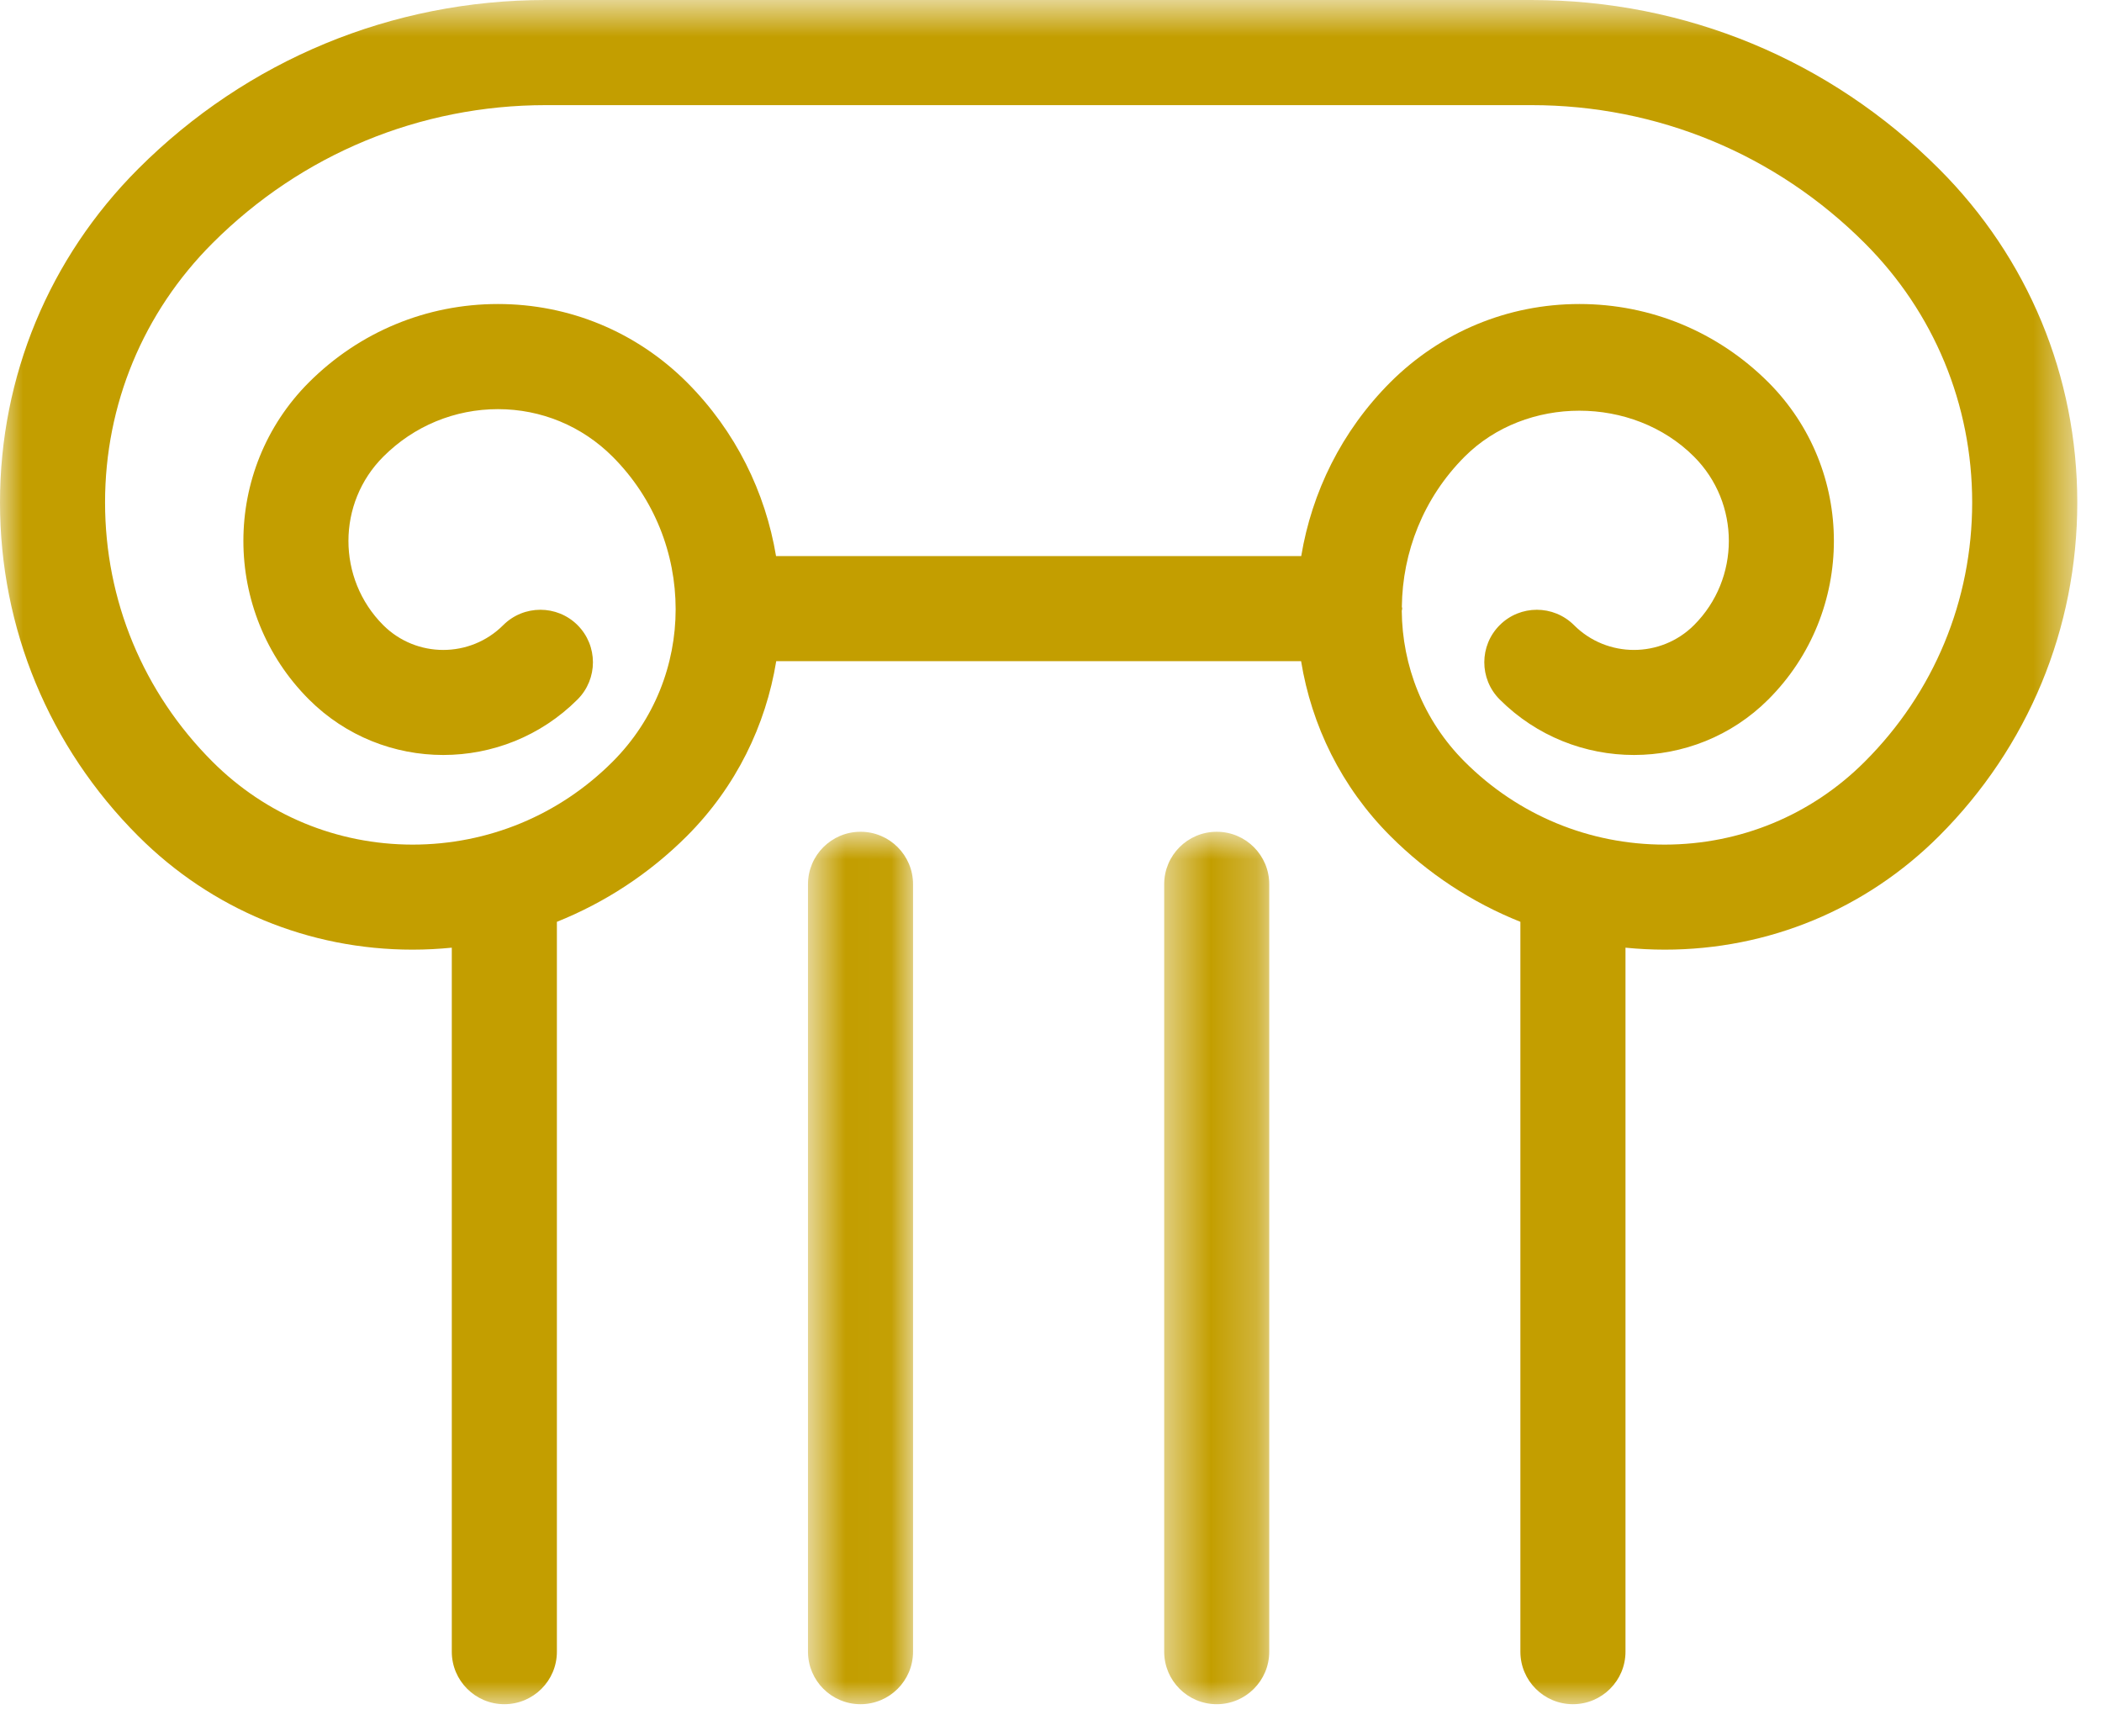
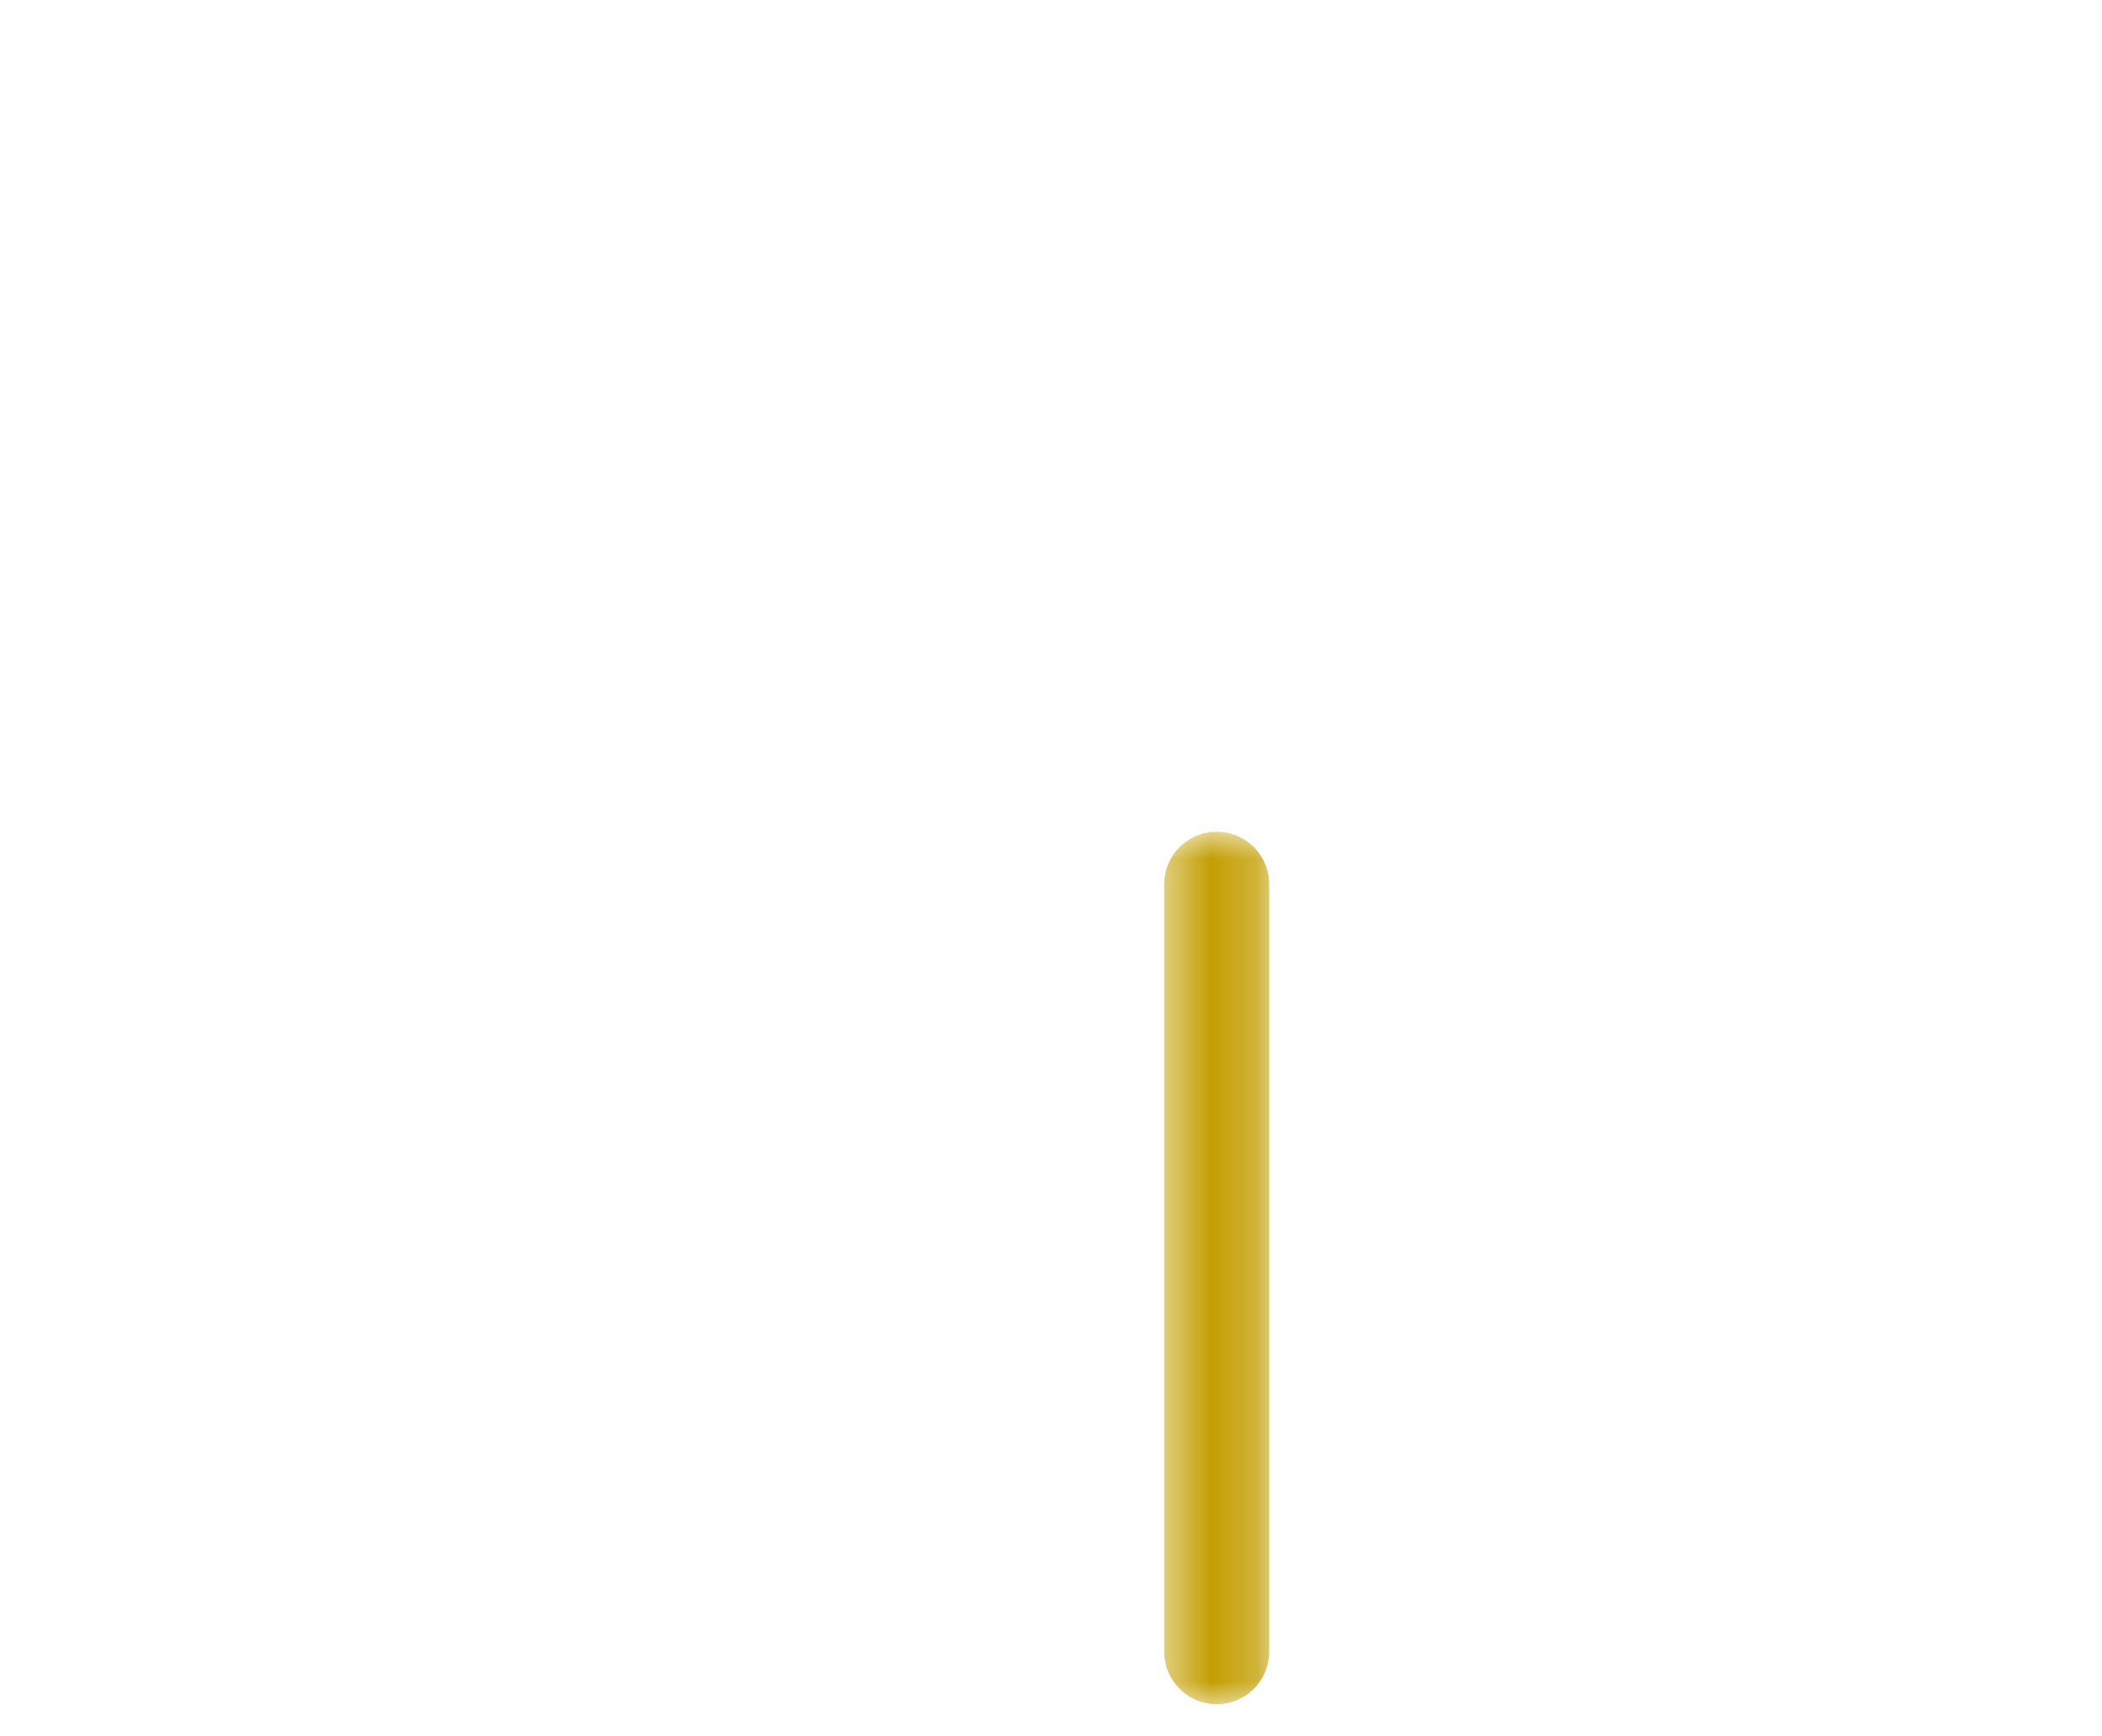
<svg xmlns="http://www.w3.org/2000/svg" xmlns:xlink="http://www.w3.org/1999/xlink" width="46px" height="38px" viewBox="0 0 46 38" version="1.1">
  <title>Page 1</title>
  <desc>Created with Sketch.</desc>
  <defs>
-     <polygon id="path-1" points="22.729 38 0 38 0 0.7 22.729 0.7 45.459 0.7 45.459 38" />
-     <polygon id="path-3" points="0.682 20 2.981 20 2.981 0.905 0.682 0.905 0.682 20" />
    <polygon id="path-5" points="0.477 20 2.776 20 2.776 0.905 0.477 0.905 0.477 20" />
  </defs>
  <g id="Website" stroke="none" stroke-width="1" fill="none" fill-rule="evenodd">
    <g id="Hmpg" transform="translate(-781, -2562)">
      <g id="Page-1" transform="translate(781, 2561)">
        <g id="Group-3" transform="translate(0, 0.3)">
          <mask id="mask-2" fill="white">
            <use xlink:href="#path-1" />
          </mask>
          <g id="Clip-2" />
-           <path d="M40.807,17.372 C39.639,18.541 38.084,19.184 36.431,19.186 C34.778,19.186 33.223,18.542 32.053,17.372 C31.143,16.462 30.686,15.267 30.676,14.069 C30.676,14.053 30.686,14.038 30.686,14.02 C30.686,14.007 30.678,13.995 30.678,13.979 C30.691,12.788 31.147,11.601 32.053,10.694 C33.394,9.354 35.731,9.354 37.071,10.694 C38.088,11.711 38.088,13.366 37.072,14.382 C36.347,15.106 35.168,15.106 34.446,14.383 C33.996,13.934 33.269,13.934 32.82,14.382 C32.37,14.831 32.37,15.56 32.819,16.009 C34.44,17.63 37.077,17.629 38.698,16.009 C40.612,14.095 40.61,10.98 38.698,9.067 C37.592,7.963 36.124,7.354 34.563,7.354 C33,7.354 31.532,7.964 30.426,9.067 C29.354,10.141 28.708,11.477 28.476,12.871 L16.983,12.871 C16.75,11.477 16.104,10.14 15.032,9.067 C13.927,7.964 12.458,7.354 10.897,7.354 C9.334,7.354 7.866,7.964 6.762,9.067 C4.848,10.98 4.848,14.095 6.761,16.009 C8.383,17.63 11.02,17.629 12.639,16.009 C13.088,15.56 13.088,14.831 12.639,14.382 C12.19,13.934 11.461,13.934 11.012,14.383 C10.289,15.106 9.112,15.106 8.387,14.383 C7.371,13.366 7.371,11.711 8.389,10.694 C9.058,10.024 9.949,9.655 10.897,9.655 C11.844,9.655 12.735,10.024 13.405,10.694 C15.246,12.535 15.246,15.531 13.406,17.372 C12.237,18.542 10.682,19.186 9.028,19.186 C7.374,19.184 5.821,18.541 4.651,17.372 C3.135,15.856 2.299,13.841 2.299,11.697 C2.299,9.554 3.135,7.538 4.651,6.022 C6.6,4.073 9.19,3.001 11.946,3.001 L11.948,3.001 L33.512,3.001 L33.514,3.001 C36.269,3.001 38.86,4.073 40.808,6.022 C42.325,7.538 43.159,9.554 43.159,11.697 C43.159,13.841 42.325,15.856 40.807,17.372 M42.434,4.397 C40.051,2.013 36.883,0.7 33.514,0.7 L33.512,0.7 L11.948,0.7 L11.946,0.7 C8.575,0.7 5.407,2.013 3.025,4.395 C1.075,6.347 -0,8.939 -0,11.697 C-0,14.455 1.075,17.048 3.024,18.998 C4.627,20.602 6.76,21.485 9.028,21.485 C9.317,21.485 9.604,21.47 9.887,21.442 L9.887,36.851 C9.887,37.485 10.402,38 11.037,38 C11.672,38 12.187,37.485 12.187,36.851 L12.187,20.876 C13.239,20.454 14.206,19.824 15.032,18.999 C16.111,17.919 16.758,16.573 16.987,15.171 L28.473,15.171 C28.702,16.573 29.348,17.92 30.427,18.999 C31.252,19.825 32.219,20.455 33.272,20.876 L33.272,36.851 C33.272,37.485 33.786,38 34.422,38 C35.057,38 35.572,37.485 35.572,36.851 L35.572,21.442 C35.856,21.47 36.142,21.485 36.431,21.485 C38.699,21.485 40.83,20.602 42.434,18.999 C44.385,17.048 45.459,14.455 45.459,11.697 C45.459,8.939 44.385,6.347 42.434,4.397" id="Fill-1" fill="#C39E00" mask="url(#mask-2)" />
        </g>
        <g id="Group-6" transform="translate(17, 18.3)">
          <mask id="mask-4" fill="white">
            <use xlink:href="#path-3" />
          </mask>
          <g id="Clip-5" />
-           <path d="M1.832,0.905 C1.196,0.905 0.682,1.419 0.682,2.054 L0.682,18.85 C0.682,19.485 1.196,20 1.832,20 C2.467,20 2.981,19.485 2.981,18.85 L2.981,2.054 C2.981,1.419 2.467,0.905 1.832,0.905" id="Fill-4" fill="#C39E00" mask="url(#mask-4)" />
        </g>
        <g id="Group-9" transform="translate(25, 18.3)">
          <mask id="mask-6" fill="white">
            <use xlink:href="#path-5" />
          </mask>
          <g id="Clip-8" />
          <path d="M1.627,0.905 C0.991,0.905 0.477,1.419 0.477,2.054 L0.477,18.85 C0.477,19.485 0.991,20 1.627,20 C2.262,20 2.776,19.485 2.776,18.85 L2.776,2.054 C2.776,1.419 2.262,0.905 1.627,0.905" id="Fill-7" fill="#C39E00" mask="url(#mask-6)" />
        </g>
      </g>
    </g>
  </g>
</svg>